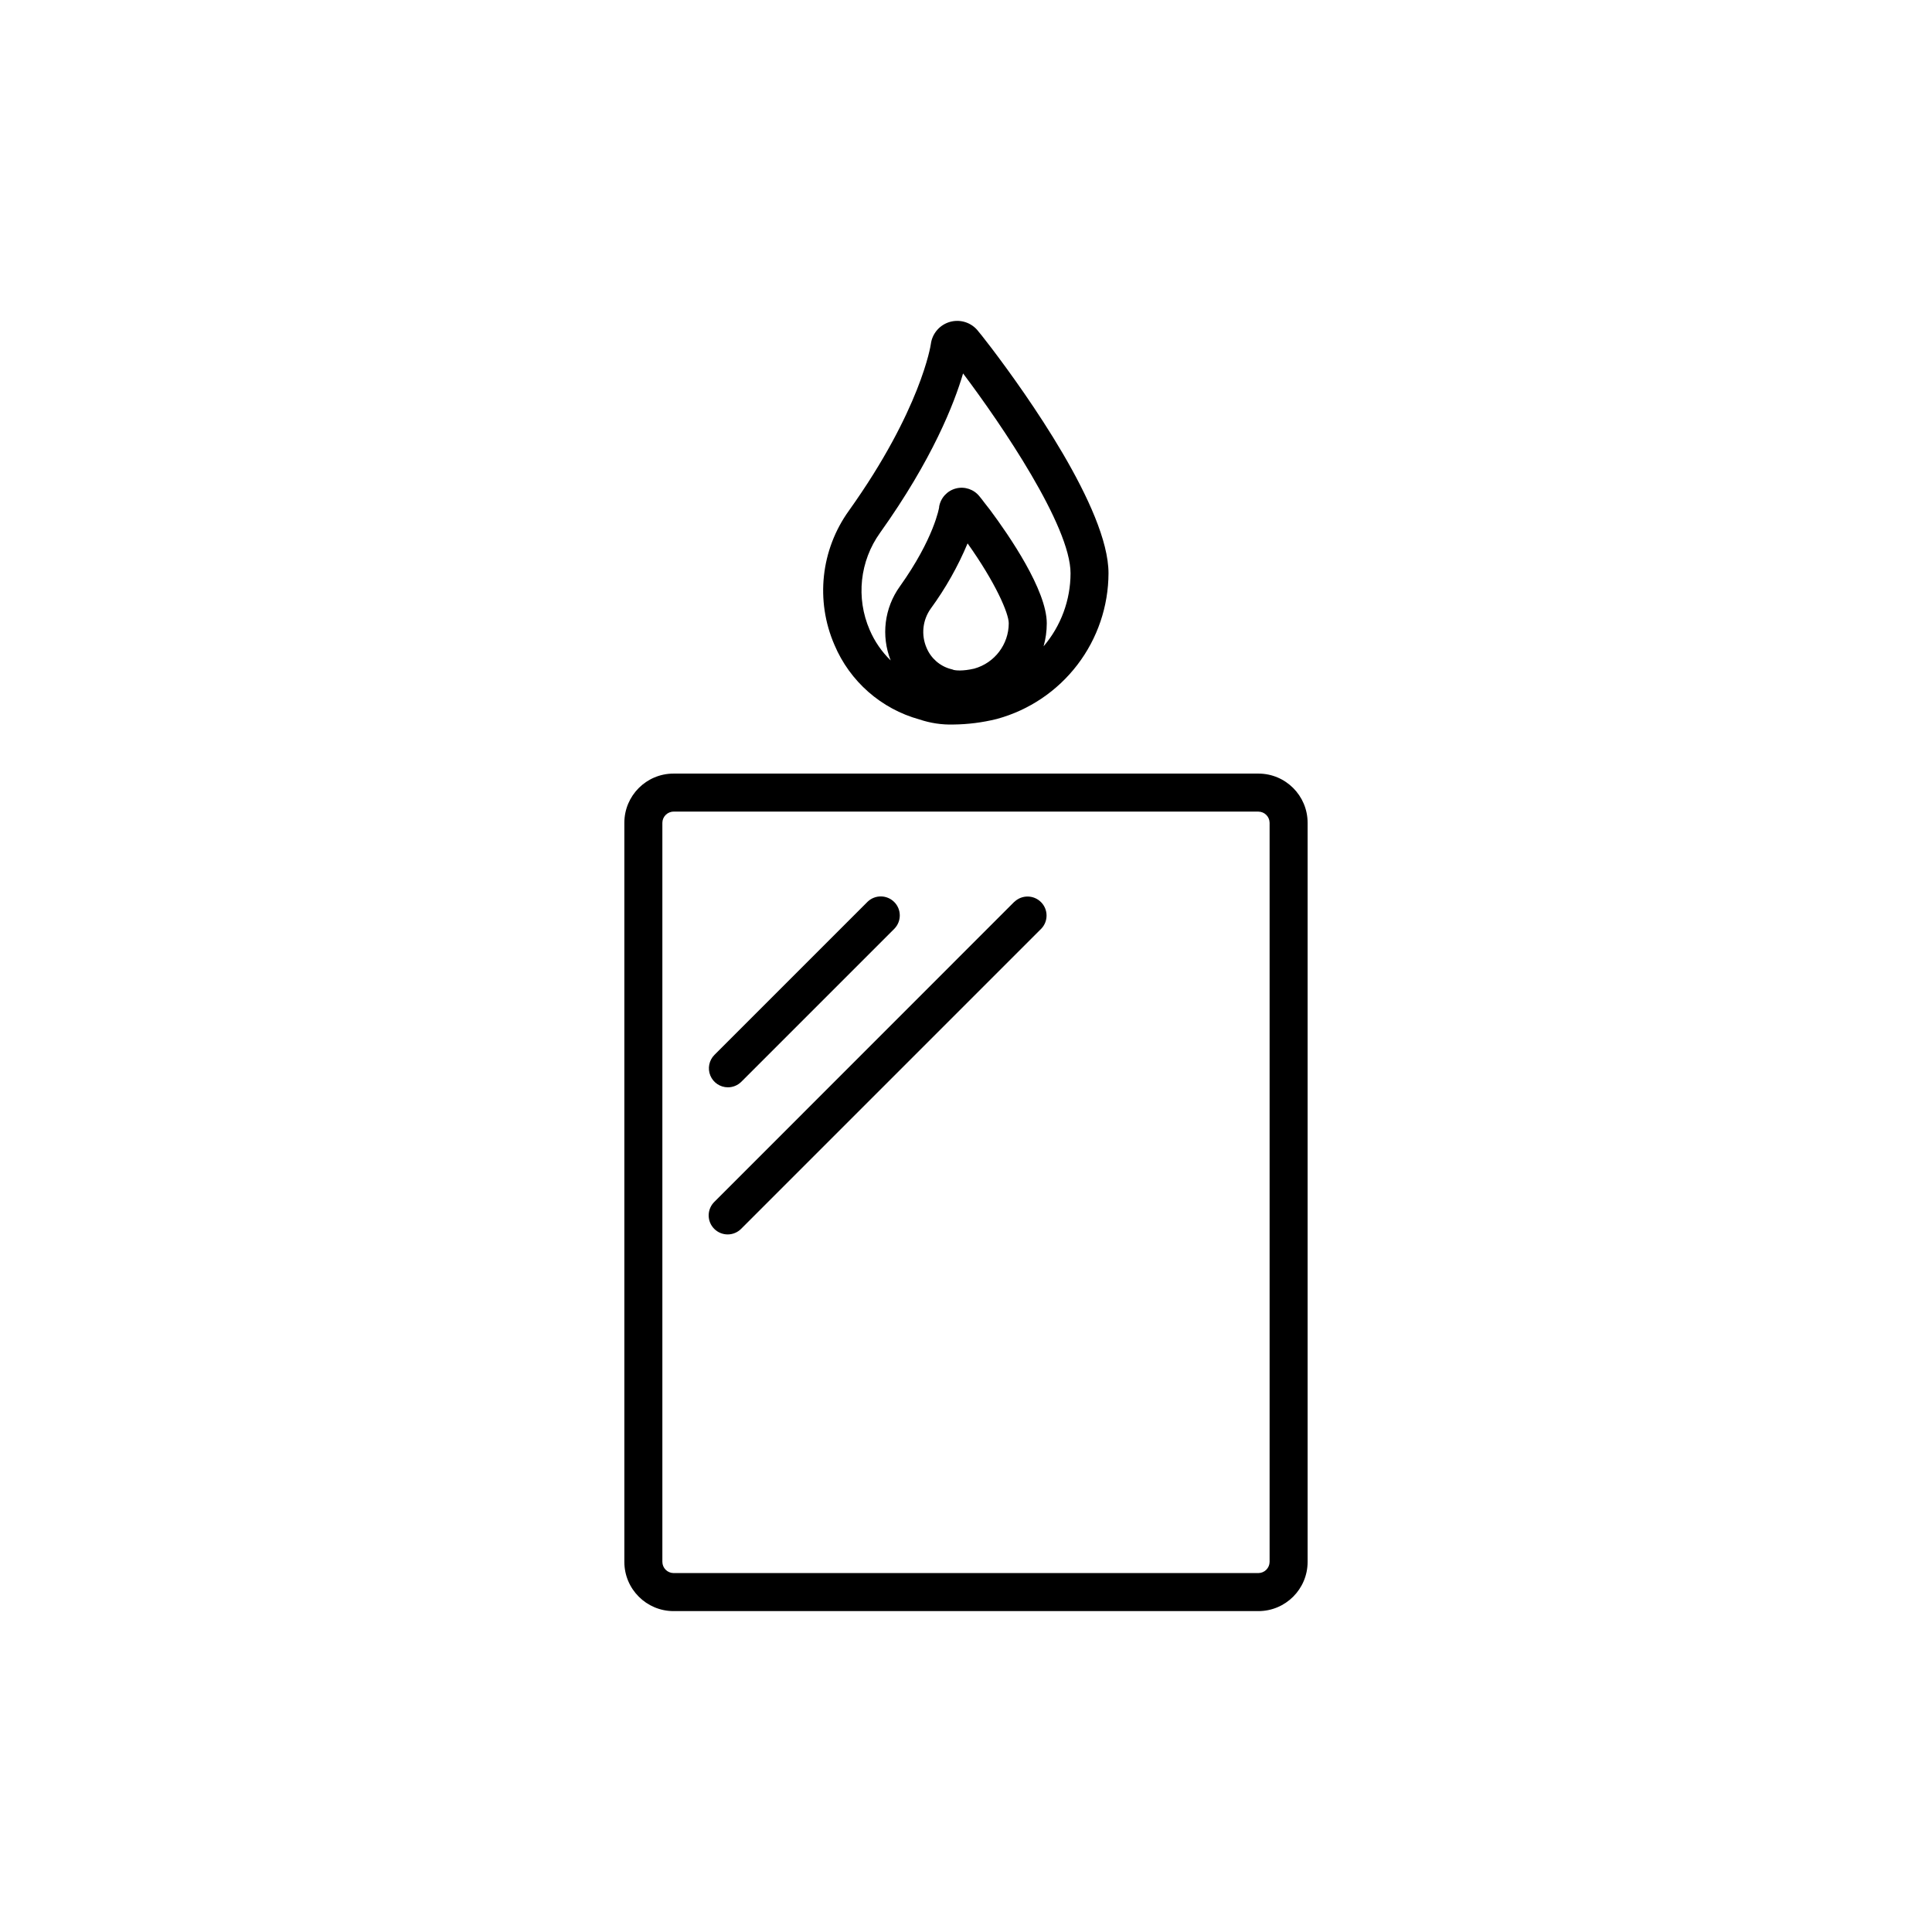
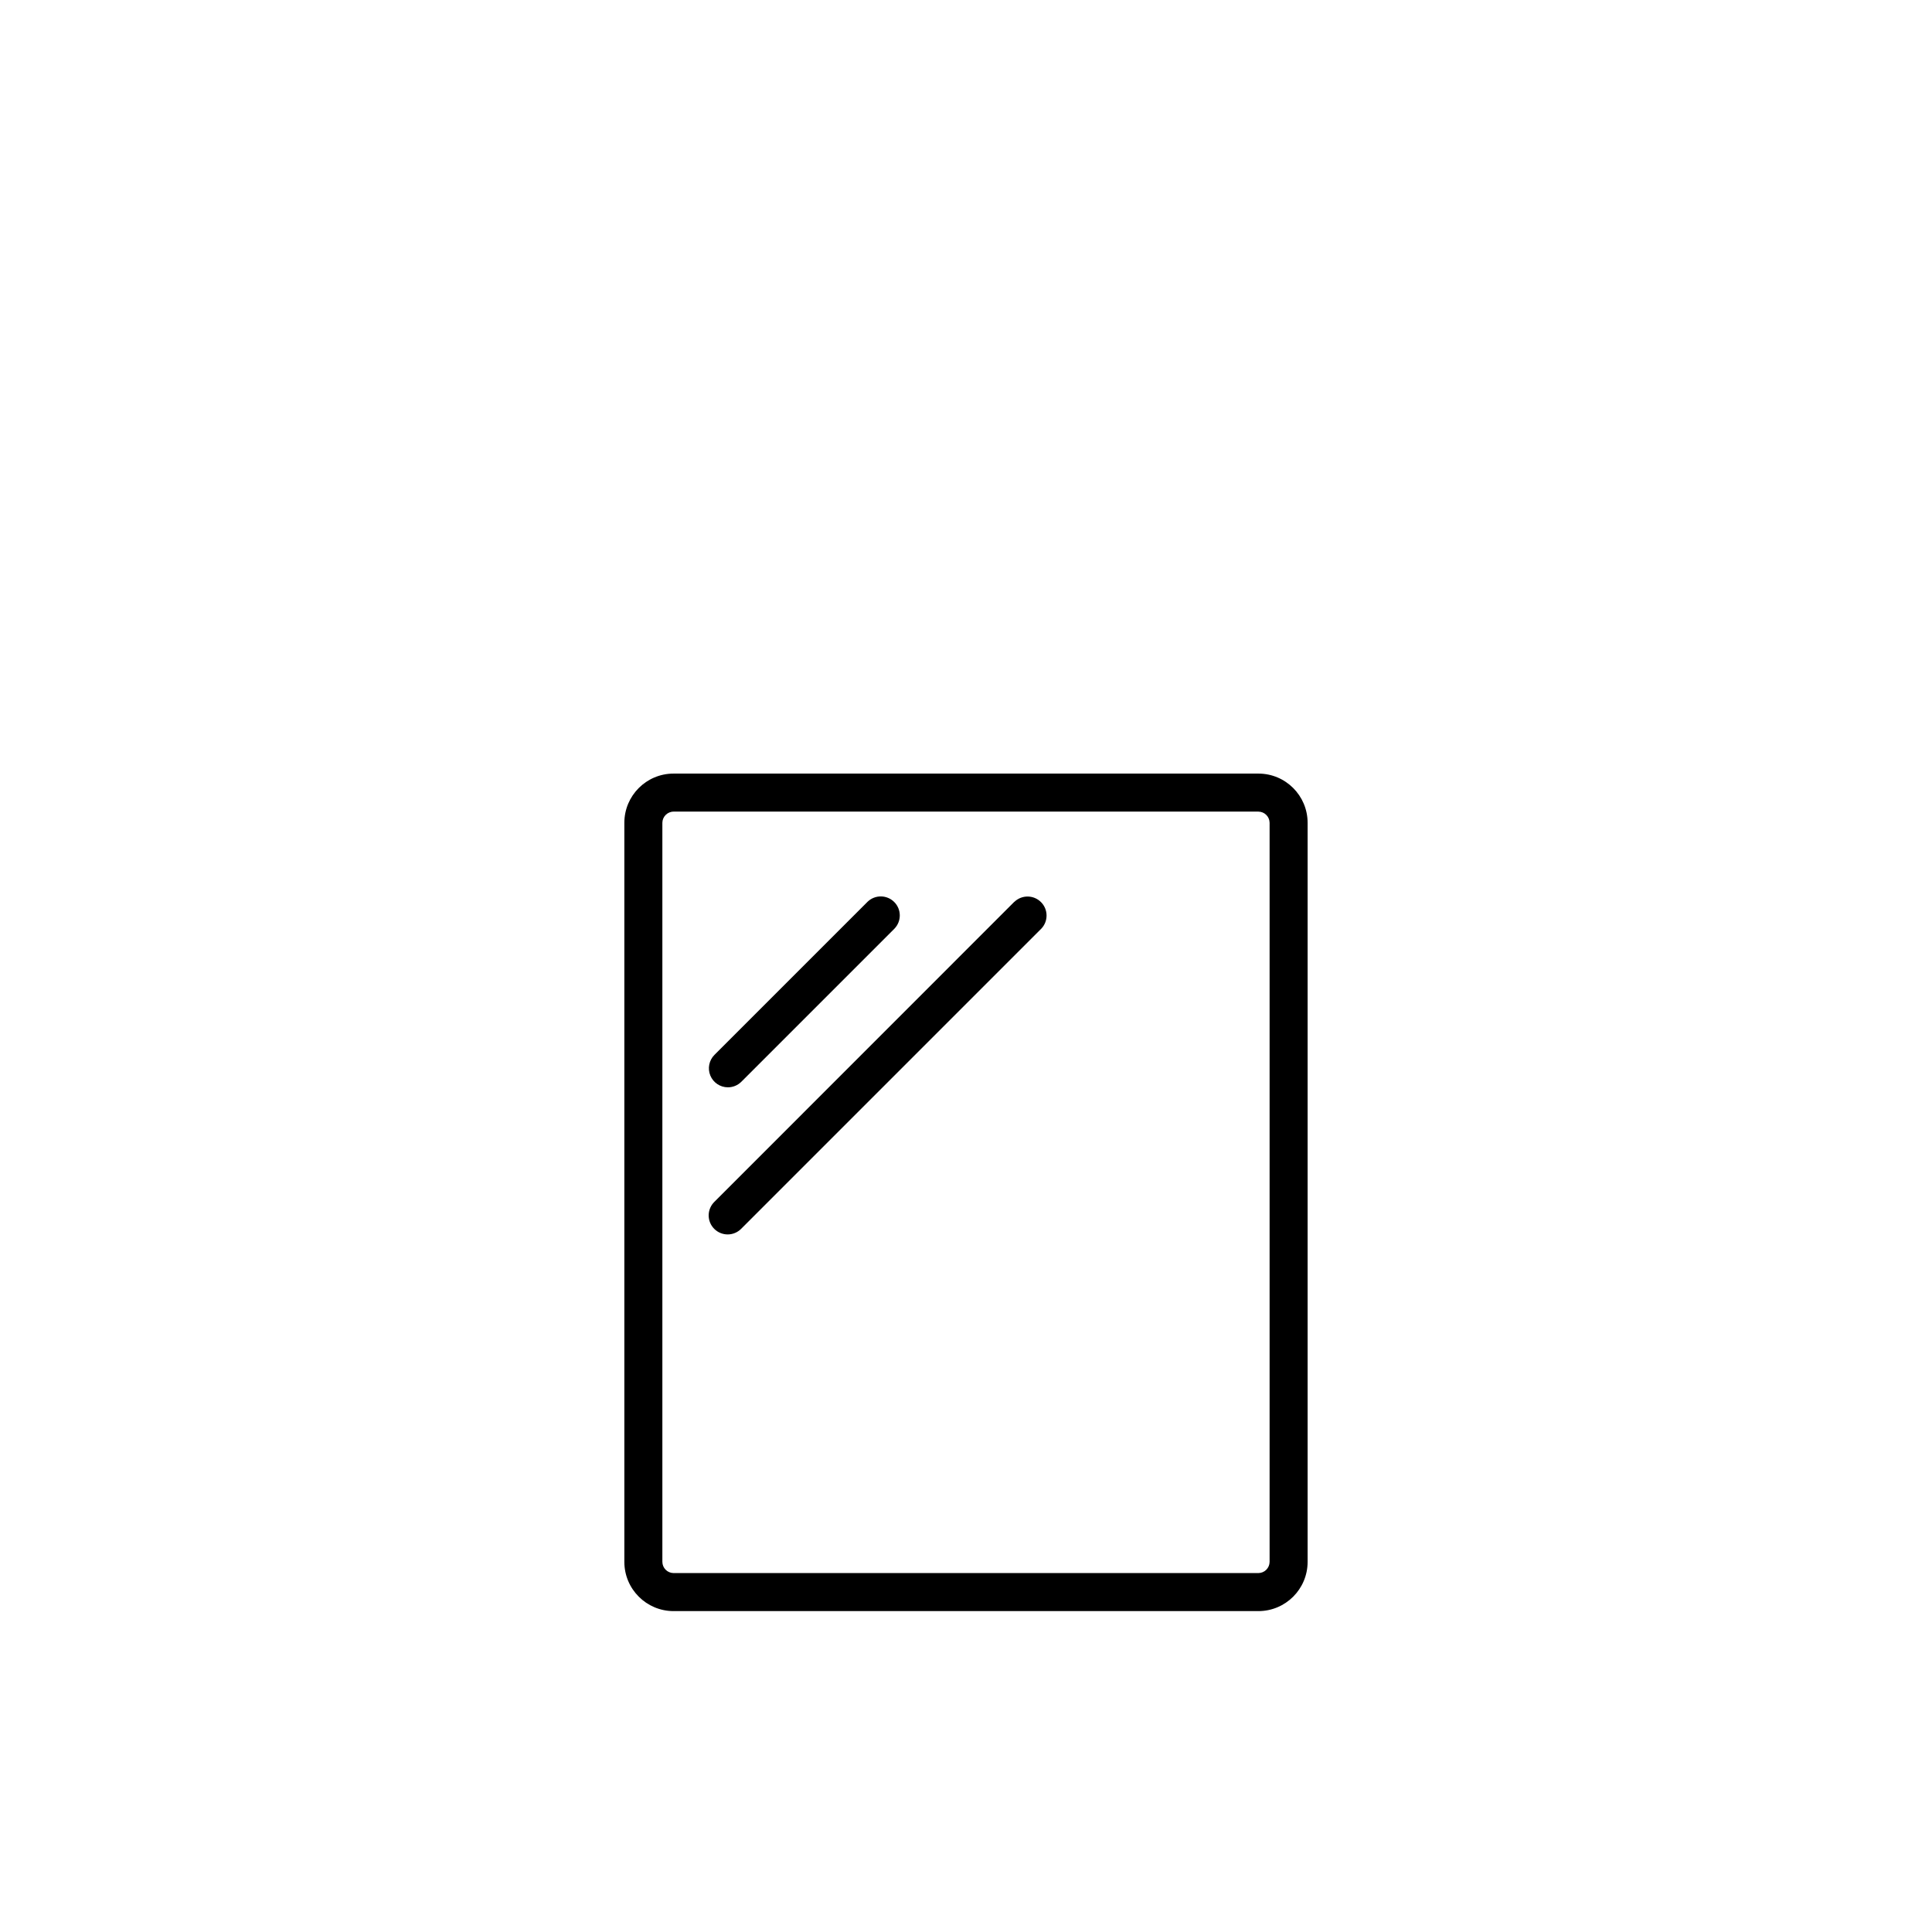
<svg xmlns="http://www.w3.org/2000/svg" fill="#000000" width="800px" height="800px" version="1.1" viewBox="144 144 512 512">
  <g>
    <path d="m336.9 432.15c1.336 0 2.621-0.531 3.566-1.477l40.574-40.574c1.906-1.977 1.879-5.121-0.066-7.062-1.945-1.941-5.086-1.969-7.062-0.059l-40.574 40.574c-1.438 1.441-1.867 3.606-1.09 5.488 0.781 1.879 2.613 3.109 4.652 3.109z" />
    <path d="m412.81 382.98-79.469 79.496c-0.969 0.938-1.523 2.227-1.535 3.578-0.012 1.352 0.52 2.652 1.477 3.606 0.957 0.957 2.258 1.488 3.609 1.477 1.352-0.016 2.641-0.57 3.578-1.543l79.469-79.469v0.004c1.906-1.98 1.879-5.121-0.066-7.062-1.945-1.945-5.086-1.969-7.062-0.059z" />
    <path d="m477.5 349.01h-155.01c-7.195 0.008-13.023 5.84-13.031 13.031v195.88c0.008 7.195 5.836 13.027 13.031 13.039h155.01c7.195-0.012 13.023-5.844 13.031-13.039v-195.88c-0.008-7.191-5.836-13.023-13.031-13.031zm2.957 208.91c-0.02 1.625-1.332 2.941-2.957 2.961h-155.01c-1.625-0.02-2.938-1.336-2.957-2.961v-195.88c0.023-1.621 1.336-2.934 2.957-2.953h155.01c1.625 0.02 2.934 1.332 2.957 2.953z" />
-     <path d="m387.66 334.66c2.898 0.977 5.949 1.434 9.008 1.344 3.848-0.039 7.68-0.527 11.418-1.449l0.168-0.039v-0.004c8.461-2.32 15.93-7.356 21.258-14.324 5.332-6.973 8.23-15.5 8.254-24.273 0-17.027-22.055-47.855-30.949-59.59l-1.445-1.867c-0.961-1.25-1.645-2.121-2.016-2.539l-0.141-0.18v-0.004c-1.75-2.234-4.676-3.199-7.414-2.445-2.738 0.754-4.758 3.074-5.121 5.894 0 0.176-2.641 17.434-21.711 44.152-7.453 10.352-8.91 23.859-3.832 35.562 4.086 9.688 12.387 16.969 22.523 19.762zm14.562-13.477c-3.164 0.738-4.977 0.477-5.535 0.355l-0.059-0.055-0.672-0.188-0.004 0.004c-2.879-0.777-5.238-2.844-6.394-5.598-1.492-3.426-1.07-7.387 1.109-10.426 3.914-5.356 7.188-11.152 9.754-17.27 7.391 10.391 10.91 18.508 10.91 21.18-0.016 5.586-3.734 10.484-9.109 11.996zm-24.988-36c13.871-19.441 19.648-34.258 21.992-42.219 10.211 13.57 28.48 40.426 28.48 52.953v0.004c-0.008 7.098-2.539 13.961-7.144 19.359 0.559-1.98 0.844-4.027 0.844-6.086 0-8.773-9.969-23.27-15.066-30.109l-1.402-1.793c-0.57-0.754-1.016-1.344-1.277-1.641l-0.059-0.082-0.004 0.004c-1.473-1.879-3.914-2.715-6.227-2.137-2.316 0.582-4.074 2.473-4.488 4.824v0.168c0 0.082-1.344 8.262-10.41 20.98v-0.004c-4.102 5.699-5.019 13.09-2.434 19.617-2.375-2.301-4.266-5.051-5.566-8.09-3.676-8.469-2.625-18.246 2.762-25.746z" />
  </g>
</svg>